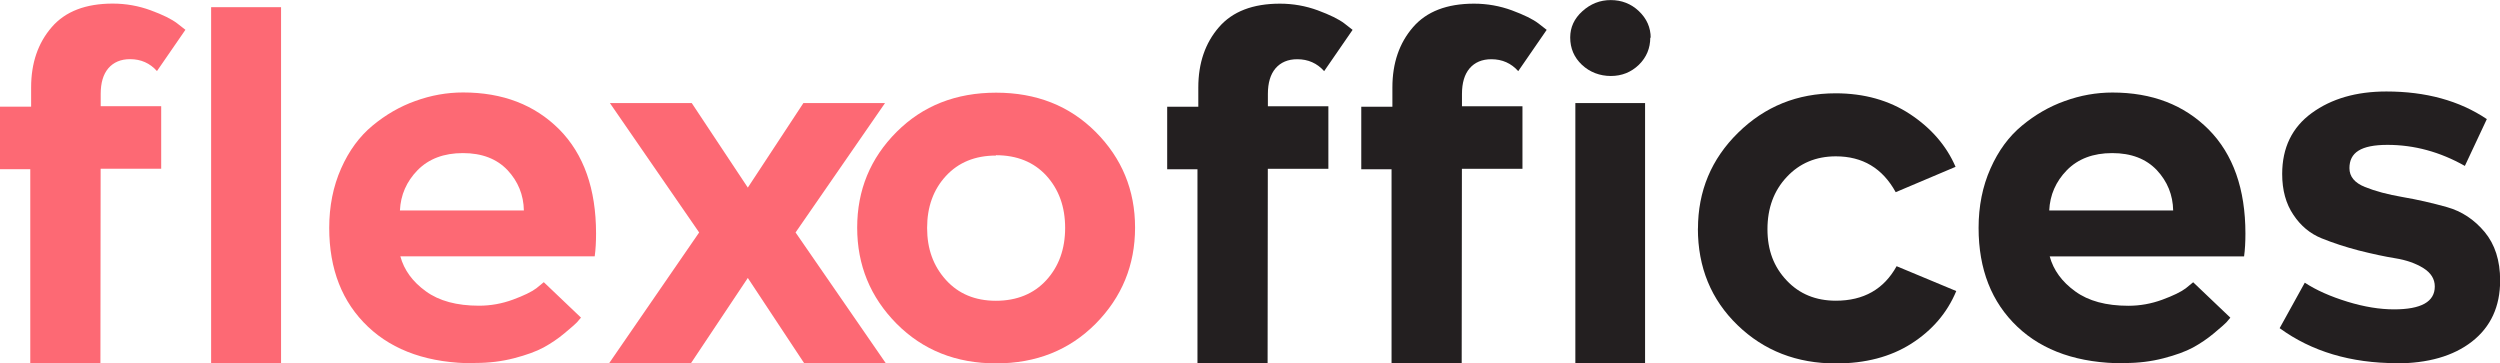
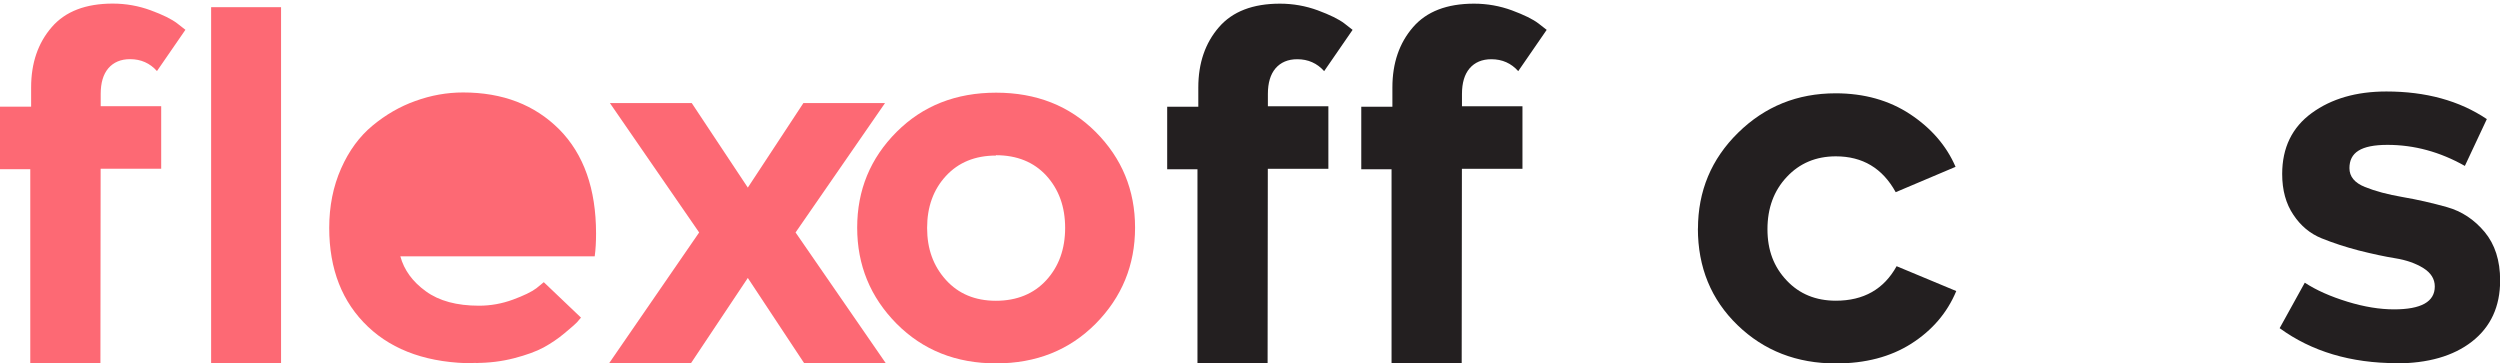
<svg xmlns="http://www.w3.org/2000/svg" id="Capa_2" data-name="Capa 2" viewBox="0 0 355 51.6">
  <defs>
    <style> .cls-1 { fill: #231f20; } .cls-2 { fill: #fd6974; } </style>
  </defs>
  <g id="L_PRINCIPAL" data-name="L PRINCIPAL">
    <g>
      <path class="cls-2" d="M14.29,23.97l-.03,27.63H4.3v-27.57H0v-8.88h4.42v-2.74c0-3.46.98-6.31,2.93-8.56,1.93-2.23,4.82-3.34,8.66-3.34,1.87,0,3.66.32,5.38.95s2.97,1.25,3.76,1.85l1.18.92-4.04,5.86c-1-1.12-2.27-1.69-3.82-1.69-1.32,0-2.35.44-3.09,1.3-.72.85-1.08,2.06-1.08,3.63v1.75h8.59v8.88h-8.59Z" />
      <path class="cls-2" d="M29.98,51.6V1.02h9.93v50.58h-9.93Z" />
-       <path class="cls-2" d="M67.54,51.53l-.13.06c-6.45,0-11.5-1.73-15.15-5.19-3.67-3.48-5.51-8.16-5.51-14.04,0-3.08.56-5.89,1.69-8.44,1.12-2.53,2.61-4.55,4.46-6.08,1.87-1.55,3.89-2.72,6.08-3.5,2.23-.81,4.49-1.21,6.78-1.21,5.62,0,10.17,1.75,13.66,5.25,3.48,3.52,5.22,8.45,5.22,14.77,0,1.21-.06,2.29-.19,3.25h-27.6c.53,1.95,1.74,3.61,3.63,4.97,1.87,1.36,4.38,2.04,7.54,2.04,1.66,0,3.26-.29,4.81-.86,1.55-.57,2.66-1.11,3.34-1.62l1.05-.86,5.28,5.03c-.13.15-.32.37-.57.67-.19.21-.79.73-1.78,1.56-.91.76-1.9,1.43-2.96,2.01-1.06.57-2.46,1.08-4.2,1.53-1.74.45-3.55.67-5.44.67ZM65.73,21.74c-2.7,0-4.84.81-6.43,2.42-1.57,1.61-2.41,3.52-2.51,5.73h17.6c-.04-2.21-.82-4.12-2.32-5.73-1.53-1.61-3.64-2.42-6.33-2.42Z" />
+       <path class="cls-2" d="M67.54,51.53l-.13.06c-6.45,0-11.5-1.73-15.15-5.19-3.67-3.48-5.51-8.16-5.51-14.04,0-3.08.56-5.89,1.69-8.44,1.12-2.53,2.61-4.55,4.46-6.08,1.87-1.55,3.89-2.72,6.08-3.5,2.23-.81,4.49-1.21,6.78-1.21,5.62,0,10.17,1.75,13.66,5.25,3.48,3.52,5.22,8.45,5.22,14.77,0,1.21-.06,2.29-.19,3.25h-27.6c.53,1.95,1.74,3.61,3.63,4.97,1.87,1.36,4.38,2.04,7.54,2.04,1.66,0,3.26-.29,4.81-.86,1.55-.57,2.66-1.11,3.34-1.62l1.05-.86,5.28,5.03c-.13.15-.32.37-.57.67-.19.21-.79.73-1.78,1.56-.91.76-1.9,1.43-2.96,2.01-1.06.57-2.46,1.08-4.2,1.53-1.74.45-3.55.67-5.44.67Zc-2.7,0-4.84.81-6.43,2.42-1.57,1.61-2.41,3.52-2.51,5.73h17.6c-.04-2.21-.82-4.12-2.32-5.73-1.53-1.61-3.64-2.42-6.33-2.42Z" />
      <path class="cls-2" d="M98.23,14.64l7.96,12,7.89-12h11.59l-12.7,18.37,12.83,18.59h-11.59l-8.02-12.13-8.09,12.13h-11.62l12.8-18.59-12.67-18.37h11.62Z" />
      <path class="cls-2" d="M141.45,51.6c-5.69,0-10.4-1.88-14.13-5.63-3.74-3.78-5.6-8.33-5.6-13.65s1.87-9.86,5.6-13.59c3.71-3.71,8.42-5.57,14.13-5.57s10.42,1.86,14.13,5.57c3.73,3.74,5.6,8.27,5.6,13.59s-1.87,9.88-5.6,13.65c-3.74,3.76-8.45,5.63-14.13,5.63ZM141.42,22.06v.03c-2.95,0-5.32.97-7.1,2.9-1.78,1.93-2.67,4.39-2.67,7.38s.89,5.41,2.67,7.38c1.78,1.97,4.15,2.96,7.1,2.96s5.38-.98,7.16-2.93,2.67-4.42,2.67-7.42-.89-5.46-2.67-7.42c-1.78-1.93-4.17-2.9-7.16-2.9Z" />
      <path class="cls-1" d="M180.03,23.97l-.03,27.63h-9.96v-27.56h-4.3v-8.88h4.42v-2.74c0-3.46.98-6.31,2.93-8.56,1.93-2.23,4.82-3.34,8.66-3.34,1.87,0,3.66.32,5.38.95,1.72.64,2.97,1.25,3.76,1.85l1.18.92-4.04,5.86c-1-1.12-2.27-1.69-3.82-1.69-1.32,0-2.35.44-3.09,1.3-.72.85-1.08,2.06-1.08,3.63v1.75h8.59v8.88h-8.59Z" />
      <path class="cls-1" d="M207.59,23.97l-.03,27.63h-9.96v-27.56h-4.3v-8.88h4.42v-2.74c0-3.46.98-6.31,2.93-8.56,1.93-2.23,4.82-3.34,8.66-3.34,1.87,0,3.66.32,5.38.95,1.72.64,2.97,1.25,3.76,1.85l1.18.92-4.04,5.86c-1-1.12-2.27-1.69-3.82-1.69-1.32,0-2.35.44-3.09,1.3-.72.85-1.08,2.06-1.08,3.63v1.75h8.59v8.88h-8.59Z" />
-       <path class="cls-1" d="M234.4,5.38l-.06-.06c0,1.53-.54,2.82-1.62,3.88-1.1,1.06-2.43,1.59-3.98,1.59s-2.98-.53-4.11-1.59c-1.1-1.04-1.66-2.33-1.66-3.88,0-1.44.57-2.68,1.72-3.72,1.17-1.06,2.51-1.59,4.04-1.59s2.88.52,3.98,1.56c1.12,1.06,1.69,2.33,1.69,3.82ZM223.7,51.6V14.64h9.9v36.95h-9.9Z" />
      <path class="cls-1" d="M241.08,32.44l.03.06c0-5.37,1.9-9.92,5.7-13.65,3.8-3.73,8.41-5.6,13.85-5.6,4.05,0,7.58.99,10.57,2.96,3.01,1.99,5.17,4.49,6.46,7.48l-8.5,3.6c-1.87-3.4-4.7-5.09-8.5-5.09-2.82,0-5.15.98-6.97,2.93-1.83,1.95-2.74,4.42-2.74,7.42s.91,5.36,2.74,7.29c1.8,1.91,4.13,2.86,6.97,2.86,3.95,0,6.82-1.63,8.63-4.9l8.47,3.53c-1.29,3.1-3.43,5.59-6.4,7.48-2.95,1.87-6.51,2.8-10.69,2.8-5.56,0-10.22-1.81-13.97-5.44s-5.63-8.2-5.63-13.72Z" />
-       <path class="cls-1" d="M301.75,51.53l-.13.06c-6.45,0-11.5-1.73-15.15-5.19-3.67-3.48-5.51-8.16-5.51-14.04,0-3.08.56-5.89,1.69-8.43,1.12-2.53,2.61-4.55,4.46-6.08,1.87-1.55,3.89-2.72,6.08-3.5,2.23-.81,4.49-1.21,6.78-1.21,5.62,0,10.17,1.75,13.66,5.25,3.48,3.52,5.22,8.45,5.22,14.77,0,1.21-.06,2.29-.19,3.25h-27.6c.53,1.95,1.74,3.61,3.63,4.97,1.87,1.36,4.38,2.04,7.54,2.04,1.66,0,3.26-.29,4.81-.86,1.55-.57,2.66-1.11,3.34-1.62l1.05-.86,5.28,5.03c-.13.15-.32.37-.57.67-.19.21-.79.73-1.78,1.56-.91.76-1.9,1.43-2.96,2.01-1.06.57-2.46,1.08-4.2,1.53-1.74.45-3.55.67-5.44.67ZM299.93,21.74c-2.7,0-4.84.81-6.43,2.42-1.57,1.61-2.41,3.52-2.51,5.73h17.6c-.04-2.21-.82-4.12-2.32-5.73-1.53-1.61-3.64-2.42-6.33-2.42Z" />
      <path class="cls-1" d="M340.2,51.6l.19-.03c-6.58,0-12.14-1.66-16.68-4.97l3.57-6.46c1.61,1.06,3.64,1.96,6.08,2.71,2.36.72,4.55,1.08,6.59,1.08,3.86,0,5.79-1.08,5.79-3.25,0-1.06-.54-1.93-1.62-2.61-1.1-.68-2.44-1.15-4.01-1.4-1.44-.23-3.17-.6-5.19-1.11-1.87-.49-3.62-1.06-5.25-1.72-1.63-.66-2.97-1.77-4.01-3.34-1.06-1.57-1.59-3.5-1.59-5.79,0-3.73,1.4-6.62,4.2-8.66,2.8-2.04,6.33-3.06,10.6-3.06,5.6,0,10.36,1.3,14.26,3.92l-3.12,6.65c-3.52-1.99-7.18-2.99-10.98-2.99s-5.41,1.1-5.41,3.31c0,1.19.73,2.08,2.2,2.67,1.46.59,3.25,1.07,5.35,1.43,2.1.36,4.2.84,6.3,1.43,2.1.59,3.88,1.77,5.35,3.53,1.46,1.76,2.2,4.05,2.2,6.88,0,3.71-1.34,6.61-4.01,8.69-2.65,2.06-6.25,3.09-10.79,3.09Z" />
    </g>
  </g>
</svg>